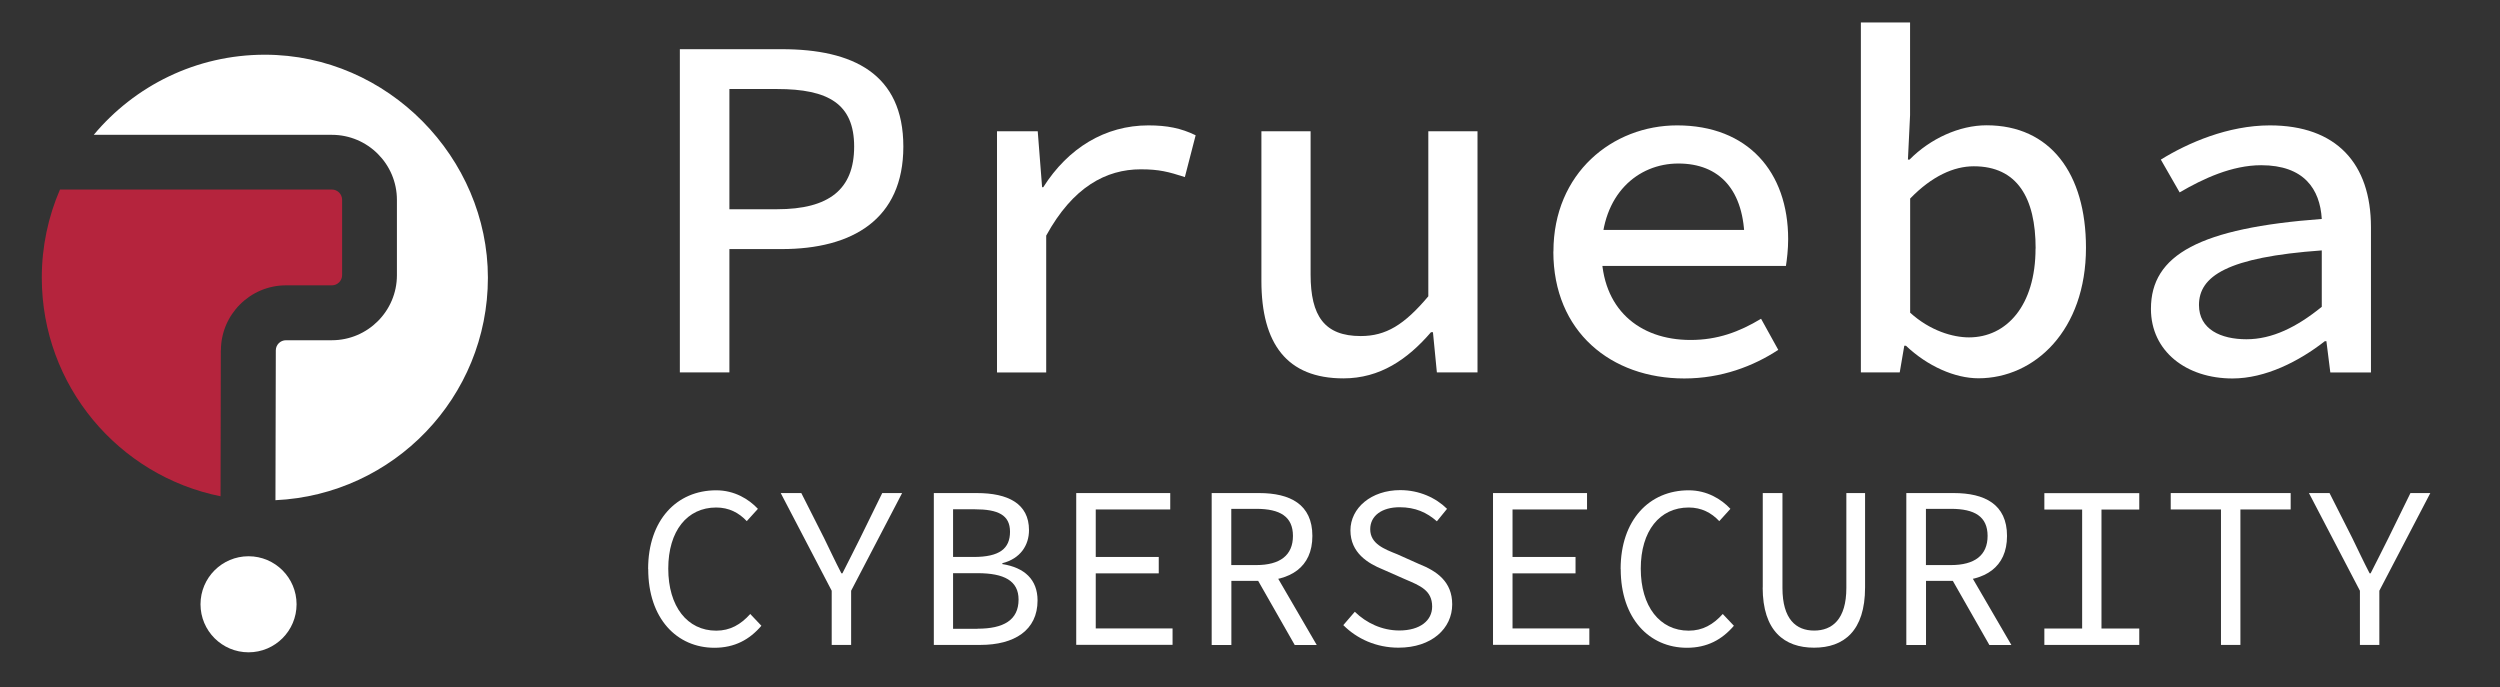
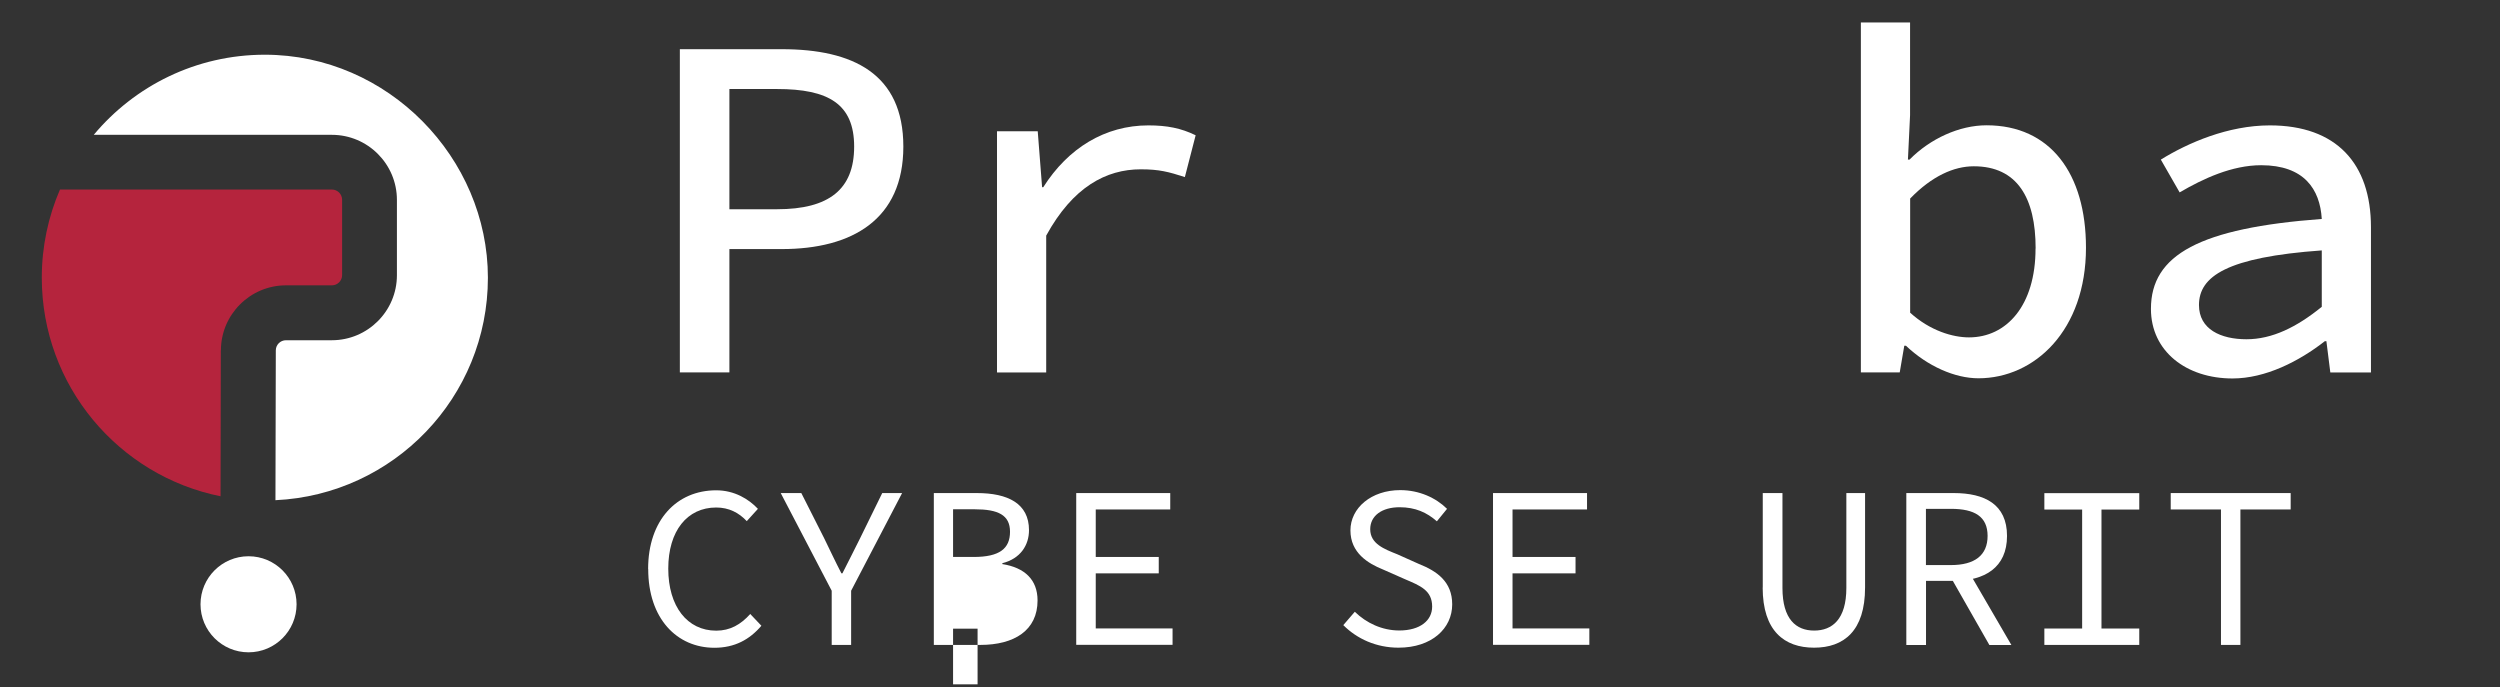
<svg xmlns="http://www.w3.org/2000/svg" id="uuid-c8aa2abc-c2ed-41c1-a6ab-eb64e49a50ee" data-name="Layer 5" viewBox="0 0 280.54 77.11">
  <rect x="0" y="0" width="280.54" height="77.11" fill="#333333" stroke="none" />
  <g>
    <path d="m24.79,39.32c0-4.02,3.28-7.3,7.3-7.3h5.15c.63,0,1.15-.51,1.15-1.15v-8.45c0-.63-.51-1.15-1.15-1.15H6.73c-1.31,3.03-2.04,6.38-2.04,9.89,0,12.12,8.62,22.23,20.06,24.53l.03-16.38Z" style="fill: #b5243d;" />
    <path d="m29.72,6.14c-7.72,0-14.61,3.5-19.2,8.99h26.72c4.03,0,7.3,3.28,7.3,7.3v8.45c0,4.03-3.28,7.3-7.3,7.3h-5.15c-.63,0-1.14.51-1.14,1.14l-.04,16.81c13.27-.62,23.84-11.55,23.84-24.97S43.55,6.14,29.72,6.14Z" style="fill: #fff;" />
  </g>
  <circle cx="29.72" cy="31.17" r="25.03" style="fill: none;" />
  <circle cx="27.89" cy="67.81" r="5.39" style="fill: #fff;" />
  <g>
    <path d="m76.29,5.52h11.44c7.98,0,13.64,2.75,13.64,10.93s-5.74,11.5-13.64,11.5h-5.88v13.84h-5.56V5.52Zm10.91,17.96c5.84,0,8.65-2.24,8.65-7.03s-2.89-6.46-8.65-6.46h-5.35v13.49h5.35Z" style="fill: #fff;" />
    <path d="m111.88,14.73h4.57l.49,6.28h.13c2.79-4.41,6.96-6.94,11.79-6.94,2.1,0,3.67.31,5.31,1.11l-1.21,4.69c-1.84-.59-2.87-.87-4.95-.87-3.88,0-7.62,1.98-10.61,7.44v15.36h-5.52V14.73Z" style="fill: #fff;" />
-     <path d="m141.55,31.52V14.73h5.52v16.07c0,4.68,1.57,6.91,5.63,6.91,2.82,0,4.88-1.25,7.58-4.46V14.73h5.52v27.06h-4.56l-.44-4.51h-.22c-2.64,3.06-5.73,5.18-9.83,5.18-6.34,0-9.2-3.89-9.2-10.94Z" style="fill: #fff;" />
-     <path d="m174.32,28.22c0-8.81,6.64-14.15,13.88-14.15,7.94,0,12.46,5.22,12.46,12.77,0,1.17-.14,2.29-.25,3h-22.27v-4.04h18.83l-1.2,1.35c0-5.86-2.84-8.8-7.43-8.8s-8.62,3.5-8.62,9.88,4.17,9.92,9.99,9.92c3.03,0,5.47-.91,7.91-2.38l1.93,3.49c-2.78,1.83-6.38,3.21-10.54,3.21-8.21,0-14.7-5.23-14.7-14.24Z" style="fill: #fff;" />
    <path d="m213.87,38.8h-.18l-.51,2.99h-4.36V2.52h5.52v10.41l-.24,4.98h.18c2.33-2.36,5.6-3.85,8.64-3.85,7.15,0,11.16,5.4,11.16,13.74,0,9.27-5.76,14.65-12.07,14.65-2.63,0-5.71-1.35-8.14-3.66Zm14.56-10.92c0-5.67-2.06-9.22-6.94-9.22-2.22,0-4.69,1.09-7.14,3.62v12.81c2.24,2.03,4.79,2.77,6.6,2.77,4.22,0,7.47-3.57,7.47-9.97Z" style="fill: #fff;" />
    <path d="m241.37,34.65c0-6.07,5.5-9.06,19.17-10.08-.2-3.35-1.99-6.03-6.8-6.03-3.27,0-6.5,1.5-9.15,3.05l-2.11-3.68c3.04-1.88,7.54-3.84,12.24-3.84,7.46,0,11.34,4.28,11.34,11.43v16.3h-4.56l-.44-3.51h-.18c-2.89,2.26-6.66,4.18-10.36,4.18-5.17,0-9.15-3.04-9.15-7.81Zm19.17-.21v-6.34c-10.63.76-13.78,2.9-13.78,6.13,0,2.72,2.44,3.84,5.33,3.84s5.64-1.36,8.45-3.64Z" style="fill: #fff;" />
  </g>
  <g>
    <path d="m72.73,63.85c0-5.48,3.2-8.83,7.64-8.83,2.05,0,3.66.99,4.68,2.08l-1.25,1.38c-.88-.94-2-1.53-3.43-1.53-3.25,0-5.38,2.62-5.38,6.86s2.13,6.96,5.38,6.96c1.56,0,2.75-.68,3.82-1.87l1.25,1.32c-1.33,1.56-3.01,2.47-5.27,2.47-4.21,0-7.43-3.27-7.43-8.83Z" style="fill: #fff;" />
    <path d="m93.33,66.29l-5.72-10.96h2.31l2.55,5.04c.65,1.33,1.25,2.62,1.95,3.97h.11c.68-1.35,1.35-2.65,2-3.97l2.47-5.04h2.23l-5.72,10.96v6.08h-2.18v-6.08Z" style="fill: #fff;" />
-     <path d="m104.79,55.33h4.83c3.48,0,5.85,1.17,5.85,4.16,0,1.69-.96,3.2-2.99,3.71v.1c2.49.39,3.95,1.74,3.95,4.08,0,3.35-2.6,4.99-6.42,4.99h-5.22v-17.04Zm4.47,7.17c2.91,0,4.08-.94,4.08-2.83s-1.35-2.52-3.97-2.52h-2.42v5.35h2.31Zm.44,8.05c2.91,0,4.6-.96,4.6-3.27,0-2.1-1.61-2.96-4.6-2.96h-2.75v6.24h2.75Z" style="fill: #fff;" />
+     <path d="m104.79,55.33h4.83c3.48,0,5.85,1.17,5.85,4.16,0,1.69-.96,3.2-2.99,3.71v.1c2.49.39,3.95,1.74,3.95,4.08,0,3.35-2.6,4.99-6.42,4.99h-5.22v-17.04Zm4.47,7.17c2.91,0,4.08-.94,4.08-2.83s-1.35-2.52-3.97-2.52h-2.42v5.35h2.31Zm.44,8.05h-2.75v6.24h2.75Z" style="fill: #fff;" />
    <path d="m120.77,55.33h10.55v1.84h-8.36v5.33h7.07v1.84h-7.07v6.18h8.62v1.84h-10.81v-17.04Z" style="fill: #fff;" />
-     <path d="m135.97,55.33h5.33c3.45,0,5.97,1.25,5.97,4.81s-2.52,5.04-5.97,5.04h-3.12v7.2h-2.21v-17.04Zm5.01,8.08c2.65,0,4.11-1.09,4.11-3.27s-1.46-3.04-4.11-3.04h-2.81v6.31h2.81Zm1.58.03l5.2,8.94h-2.47l-4.44-7.79,1.71-1.14Z" style="fill: #fff;" />
    <path d="m150.73,70.16l1.3-1.51c1.3,1.27,3.07,2.1,4.99,2.1,2.34,0,3.69-1.12,3.69-2.68,0-1.82-1.33-2.34-3.04-3.07l-2.47-1.09c-1.69-.68-3.66-1.87-3.66-4.39s2.34-4.52,5.59-4.52c2.13,0,4,.86,5.25,2.1l-1.14,1.4c-1.12-.99-2.42-1.58-4.18-1.58-1.97,0-3.3.94-3.3,2.47,0,1.64,1.59,2.23,3.04,2.81l2.39,1.07c2.1.83,3.77,2.03,3.77,4.55,0,2.7-2.29,4.86-6.03,4.86-2.49,0-4.65-.99-6.18-2.52Z" style="fill: #fff;" />
    <path d="m167.54,55.33h10.55v1.84h-8.36v5.33h7.07v1.84h-7.07v6.18h8.62v1.84h-10.81v-17.04Z" style="fill: #fff;" />
-     <path d="m181.86,63.85c0-5.48,3.2-8.83,7.64-8.83,2.05,0,3.66.99,4.68,2.08l-1.25,1.38c-.88-.94-2-1.53-3.43-1.53-3.25,0-5.38,2.62-5.38,6.86s2.13,6.96,5.38,6.96c1.56,0,2.75-.68,3.82-1.87l1.25,1.32c-1.33,1.56-3.01,2.47-5.27,2.47-4.21,0-7.43-3.27-7.43-8.83Z" style="fill: #fff;" />
    <path d="m197.81,65.93v-10.6h2.21v10.65c0,3.51,1.53,4.78,3.56,4.78s3.61-1.27,3.61-4.78v-10.65h2.1v10.6c0,4.88-2.39,6.75-5.72,6.75s-5.77-1.87-5.77-6.75Z" style="fill: #fff;" />
    <path d="m213.92,55.33h5.33c3.45,0,5.97,1.25,5.97,4.81s-2.52,5.04-5.97,5.04h-3.12v7.2h-2.21v-17.04Zm5.01,8.08c2.65,0,4.11-1.09,4.11-3.27s-1.46-3.04-4.11-3.04h-2.81v6.31h2.81Zm1.58.03l5.2,8.94h-2.47l-4.44-7.79,1.71-1.14Z" style="fill: #fff;" />
    <path d="m229.41,70.53h4.24v-13.35h-4.24v-1.84h10.65v1.84h-4.24v13.35h4.24v1.84h-10.65v-1.84Z" style="fill: #fff;" />
    <path d="m249.23,57.17h-5.64v-1.84h13.46v1.84h-5.64v15.2h-2.18v-15.2Z" style="fill: #fff;" />
-     <path d="m264.82,66.29l-5.72-10.96h2.31l2.55,5.04c.65,1.33,1.25,2.62,1.95,3.97h.11c.68-1.35,1.35-2.65,2-3.97l2.47-5.04h2.23l-5.72,10.96v6.08h-2.18v-6.08Z" style="fill: #fff;" />
  </g>
</svg>